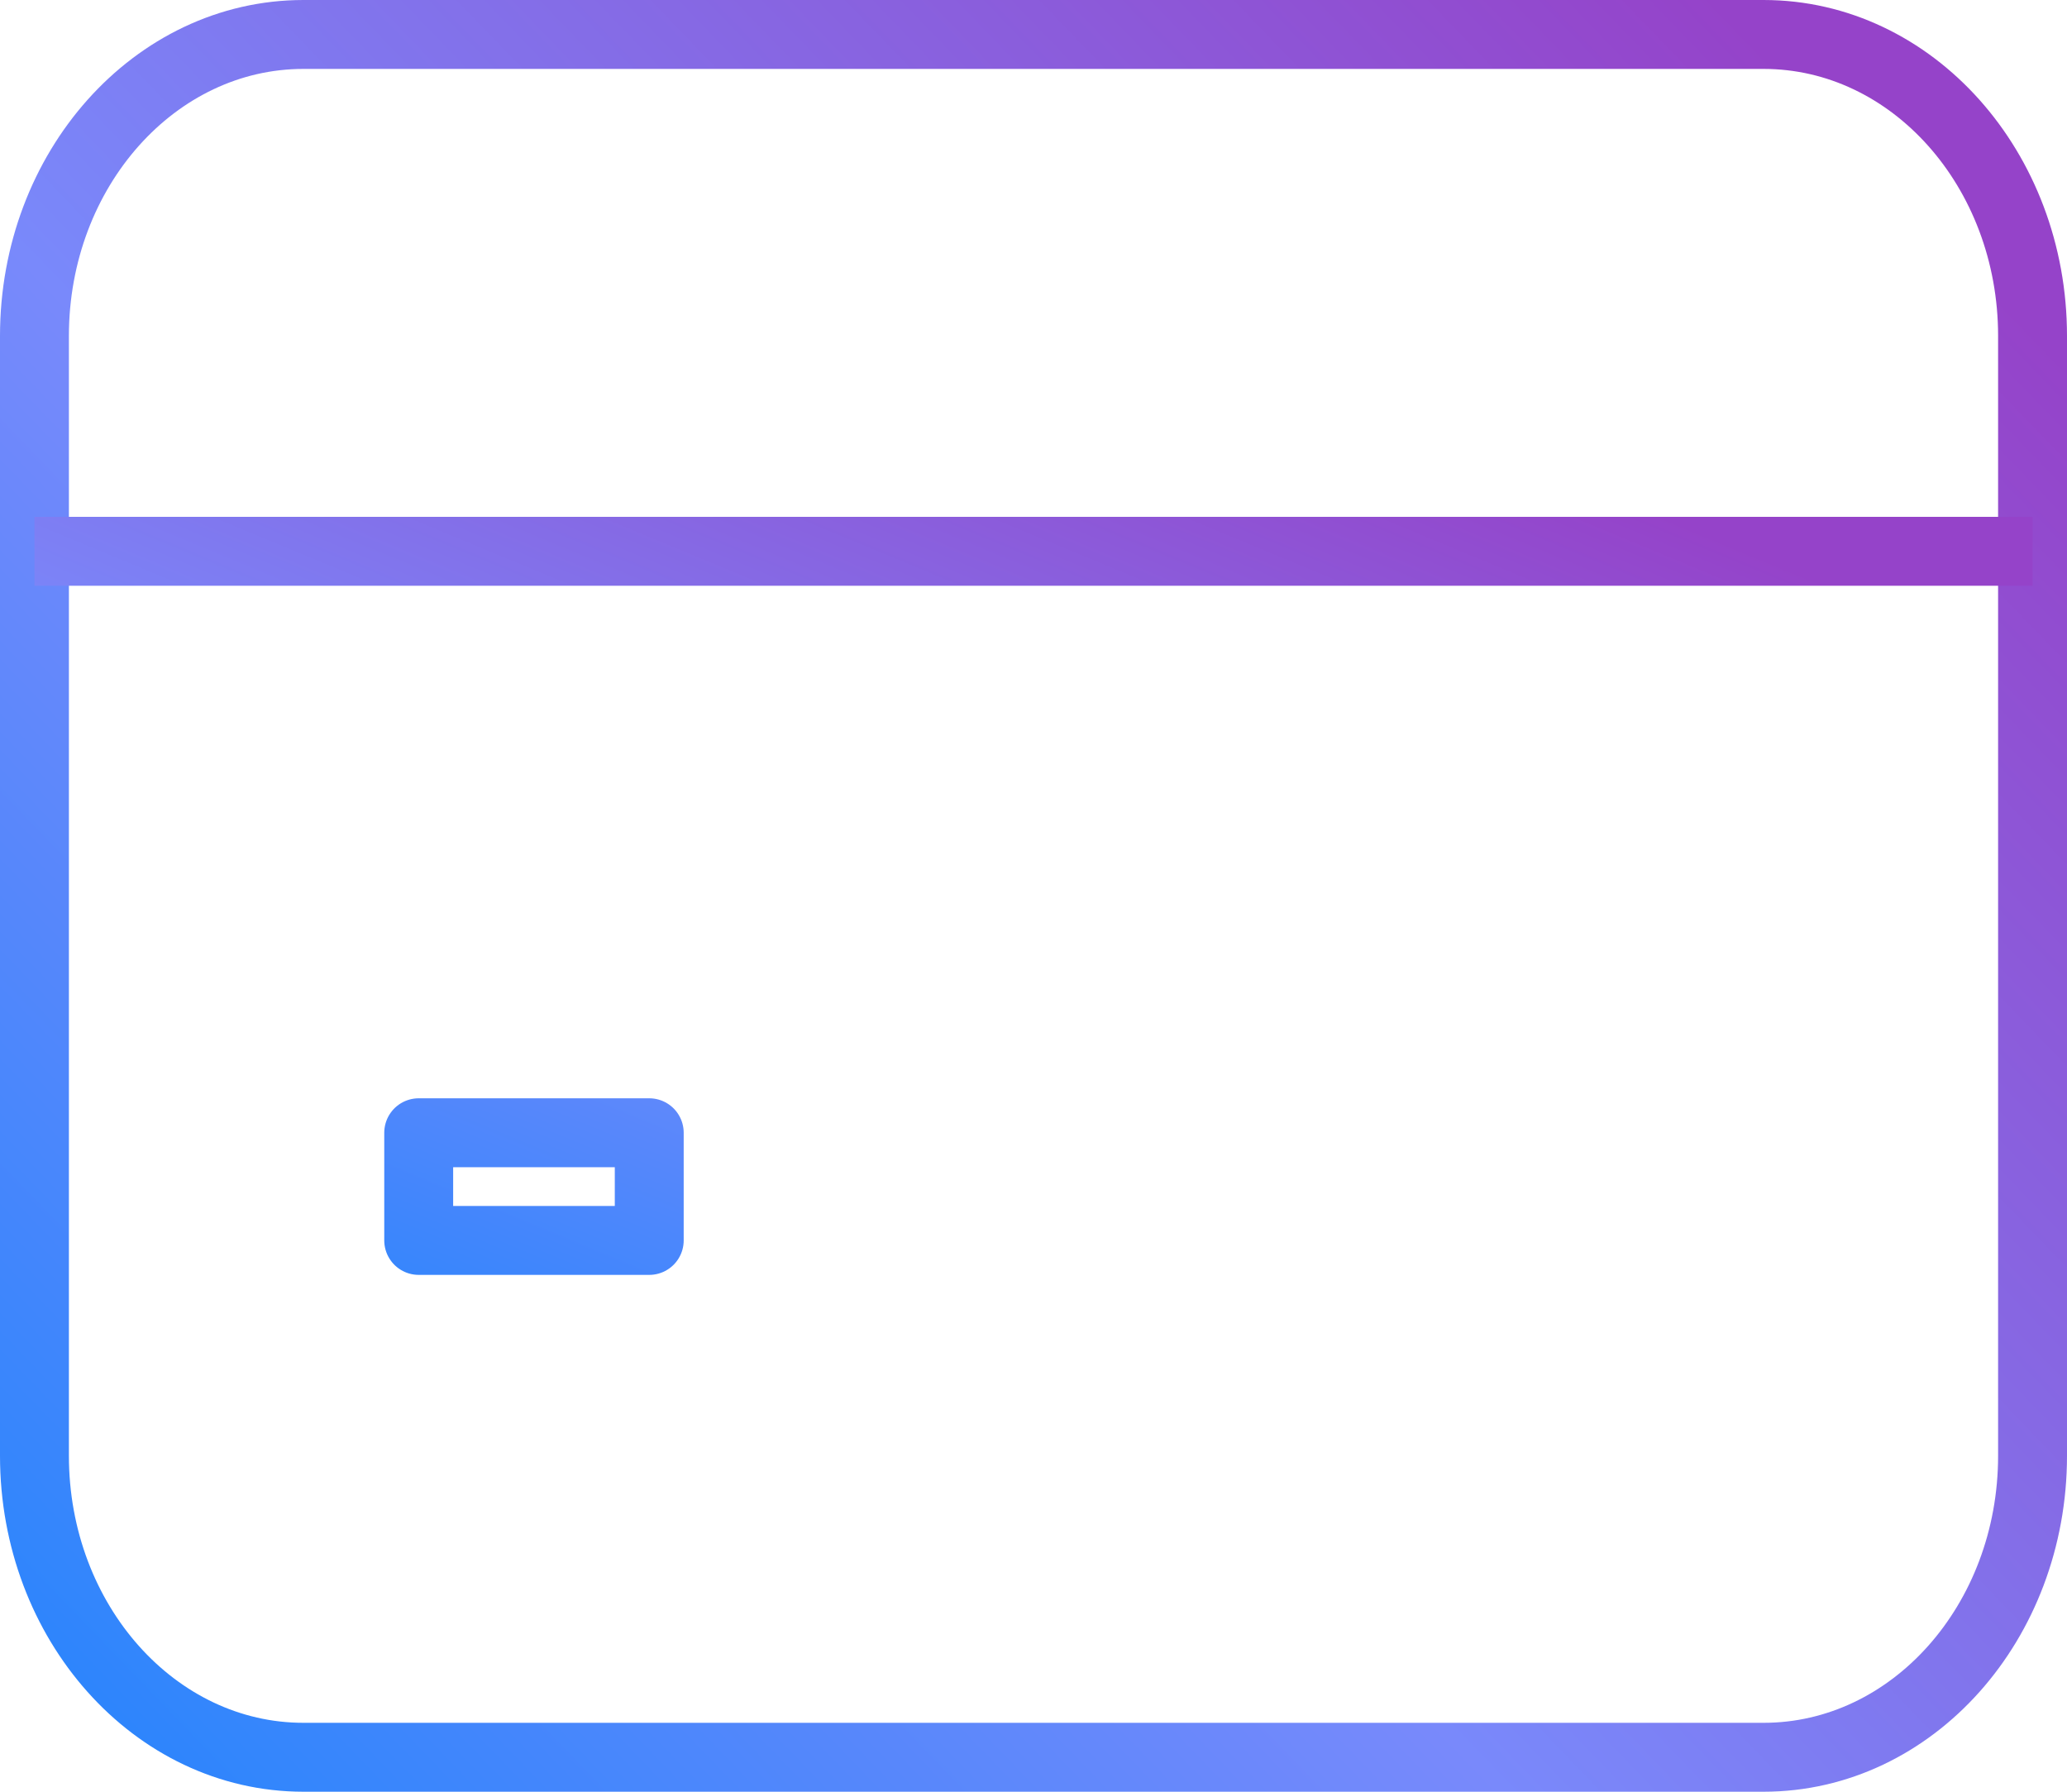
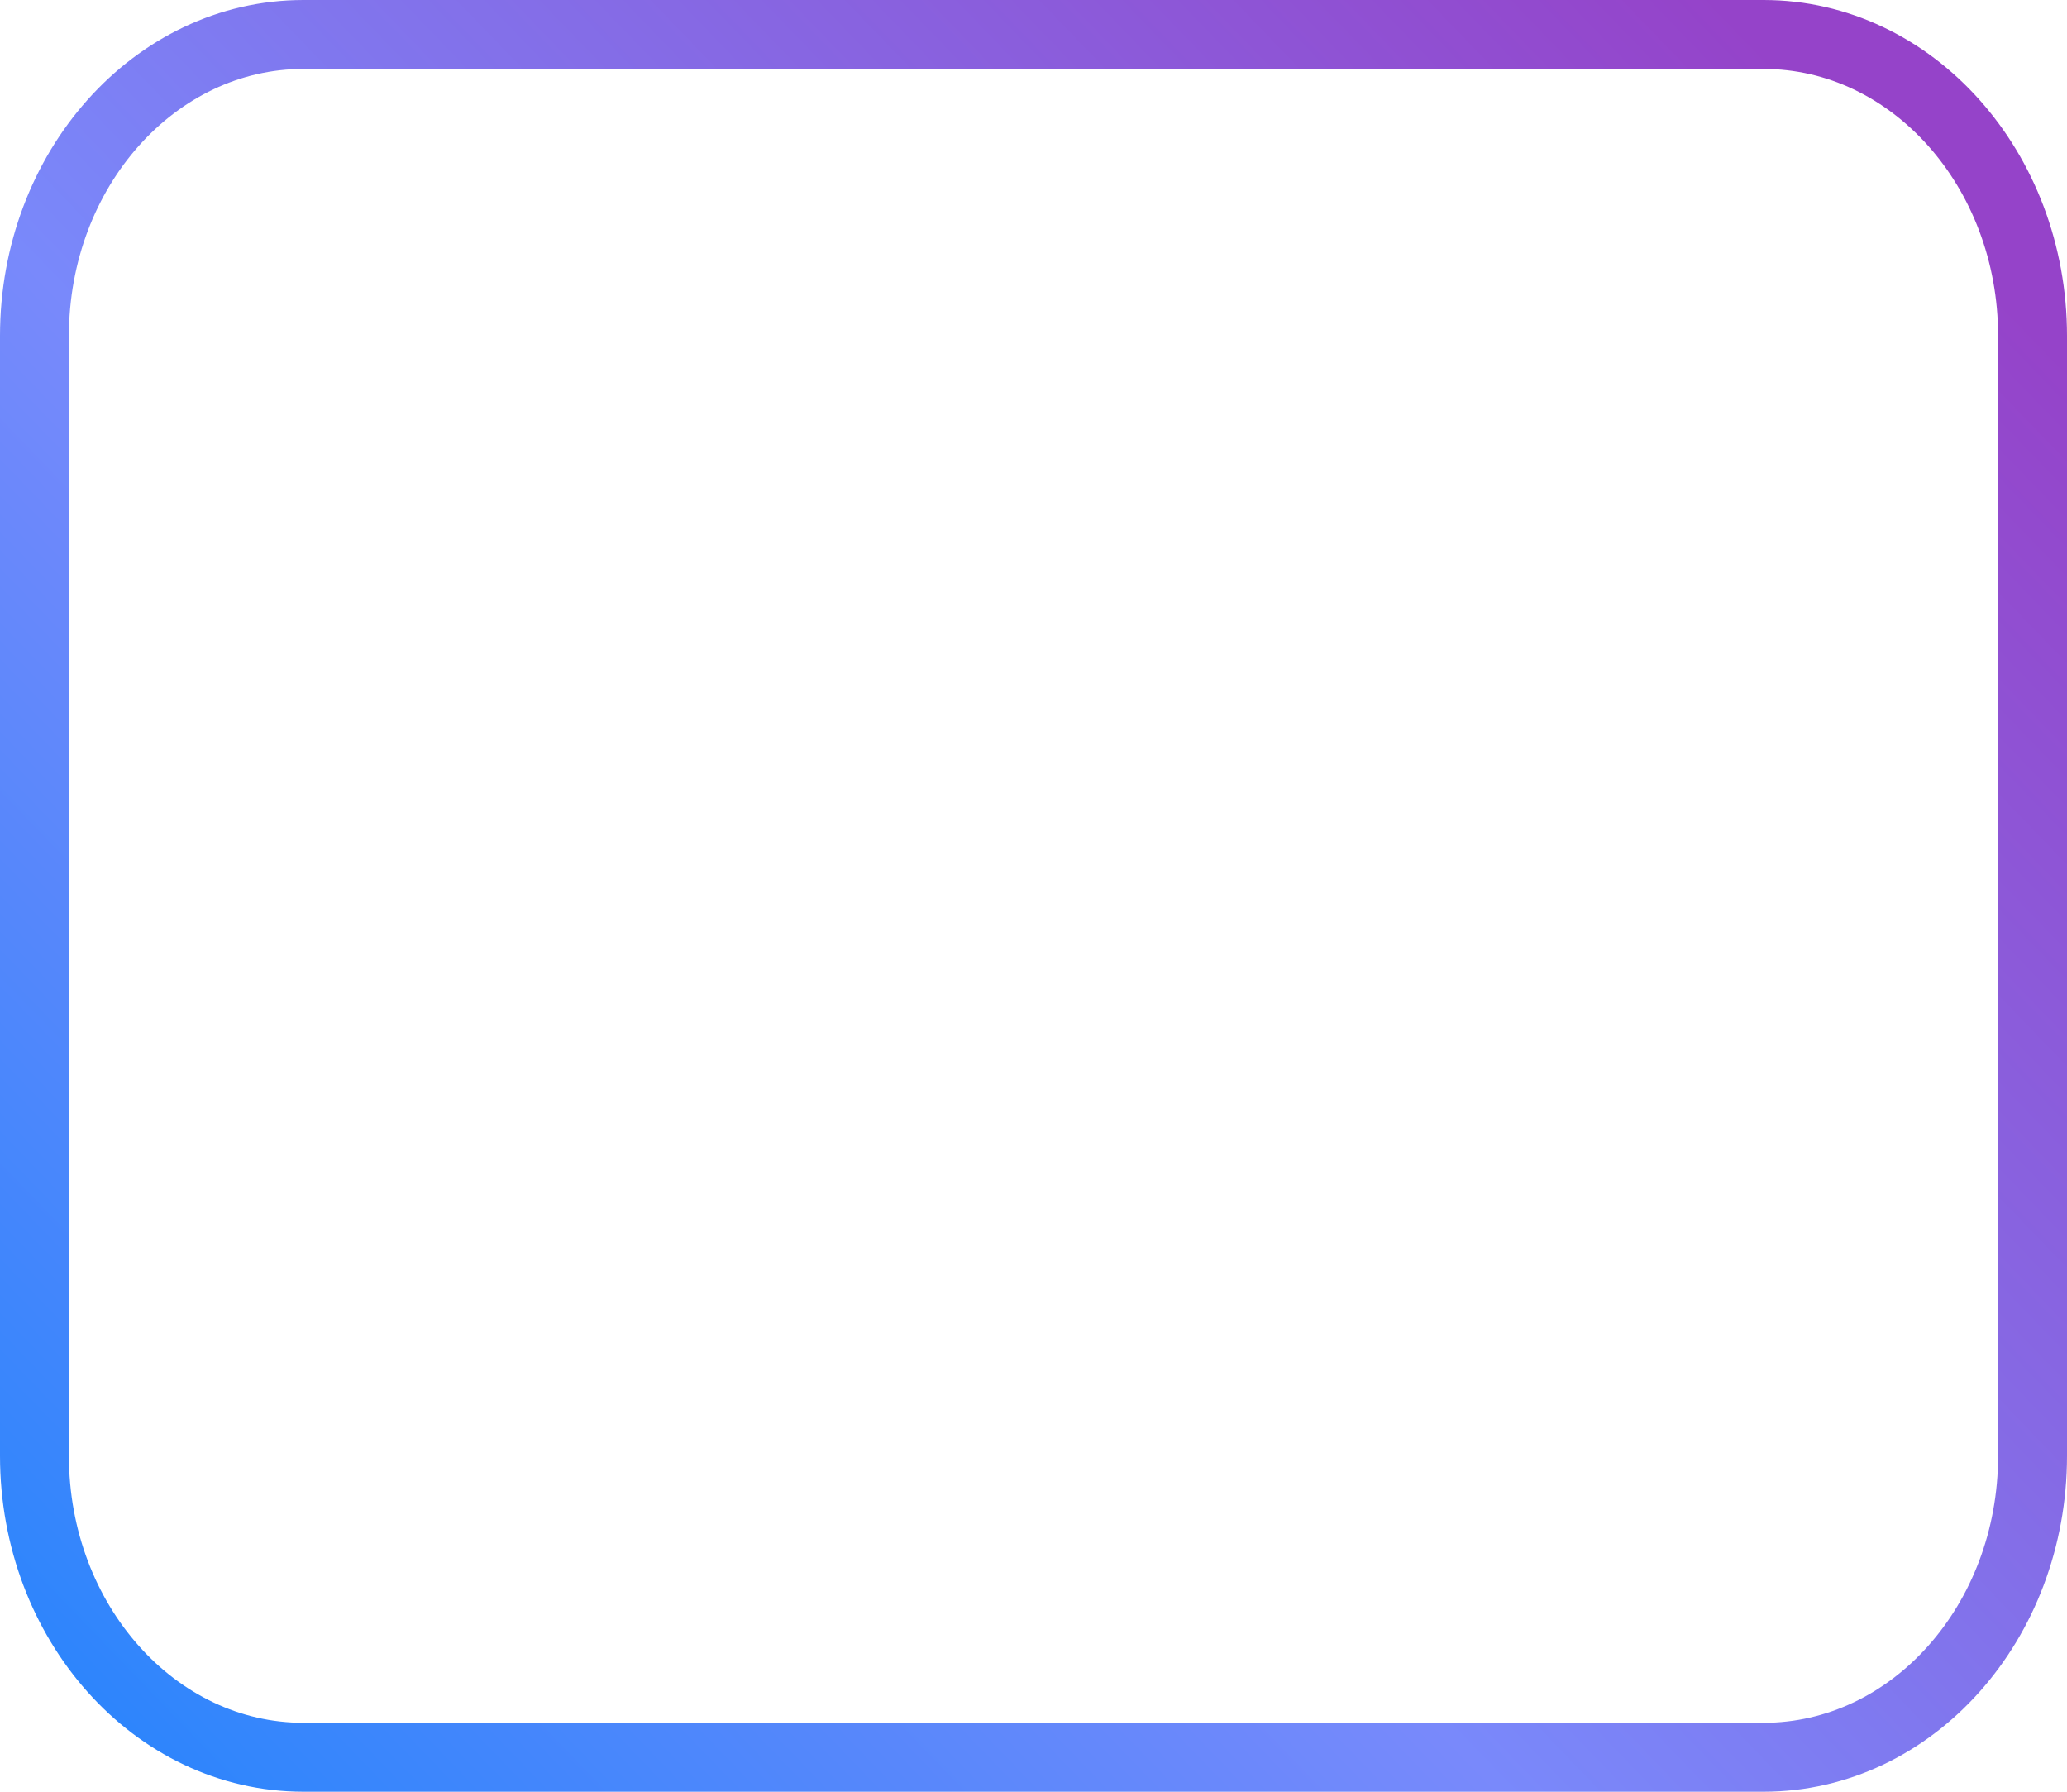
<svg xmlns="http://www.w3.org/2000/svg" width="120" height="104" viewBox="0 0 120 104" fill="none">
  <g id="card">
-     <path id="Vector" d="M102.385 2H17.615C8.991 2 2 9.835 2 19.5V84.5C2 94.165 8.991 102 17.615 102H102.385C111.009 102 118 94.165 118 84.5V19.5C118 9.835 111.009 2 102.385 2Z" stroke="url(#paint0_linear_101_1277)" stroke-width="4" stroke-linecap="round" stroke-linejoin="round" />
-     <path id="Vector_2" d="M2 32H118M24.308 65.75H37.692V72H24.308V65.75Z" stroke="url(#paint1_linear_101_1277)" stroke-width="4" stroke-linejoin="round" />
+     <path id="Vector" d="M102.385 2H17.615C8.991 2 2 9.835 2 19.5V84.5C2 94.165 8.991 102 17.615 102H102.385C111.009 102 118 94.165 118 84.5V19.5C118 9.835 111.009 2 102.385 2" stroke="url(#paint0_linear_101_1277)" stroke-width="4" stroke-linecap="round" stroke-linejoin="round" />
  </g>
  <defs>
    <linearGradient id="paint0_linear_101_1277" x1="2" y1="102" x2="103.645" y2="3.986" gradientUnits="userSpaceOnUse">
      <stop stop-color="#2785FC" />
      <stop offset="0.425" stop-color="#7989FB" />
      <stop offset="1" stop-color="#9543C9" />
    </linearGradient>
    <linearGradient id="paint1_linear_101_1277" x1="2" y1="72" x2="30.799" y2="2.576" gradientUnits="userSpaceOnUse">
      <stop stop-color="#2785FC" />
      <stop offset="0.425" stop-color="#7989FB" />
      <stop offset="1" stop-color="#9543C9" />
    </linearGradient>
  </defs>
</svg>